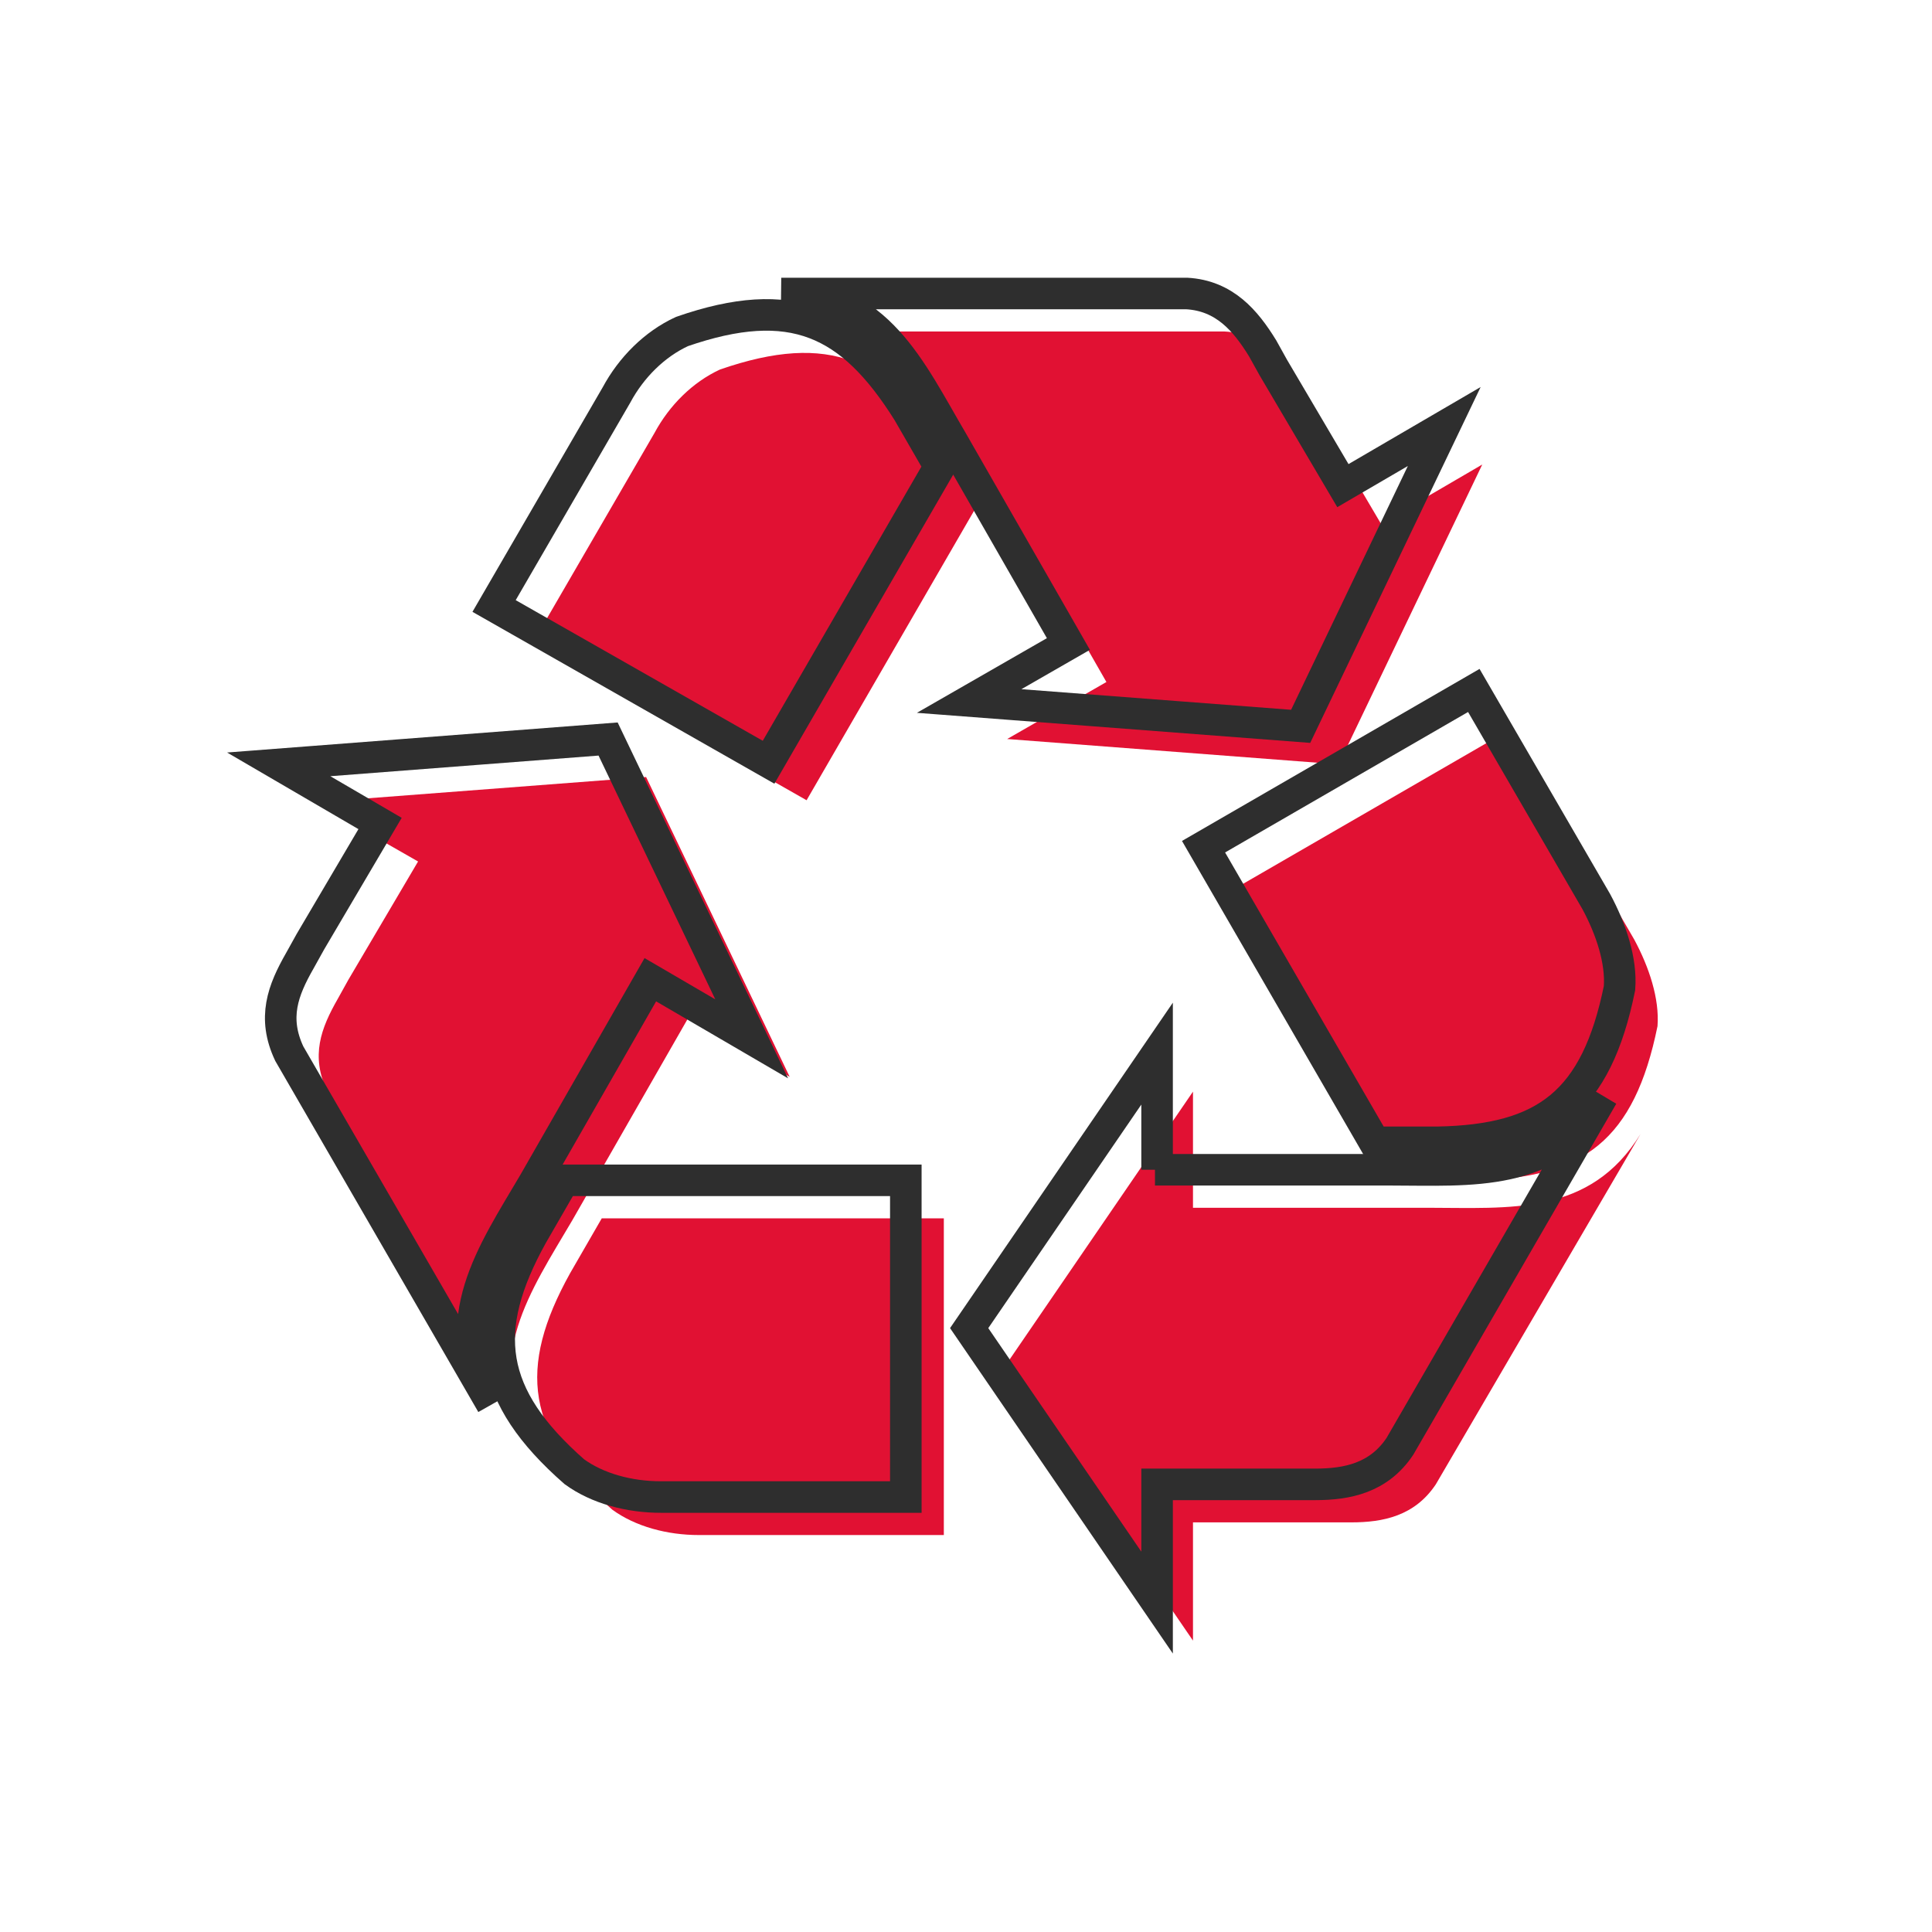
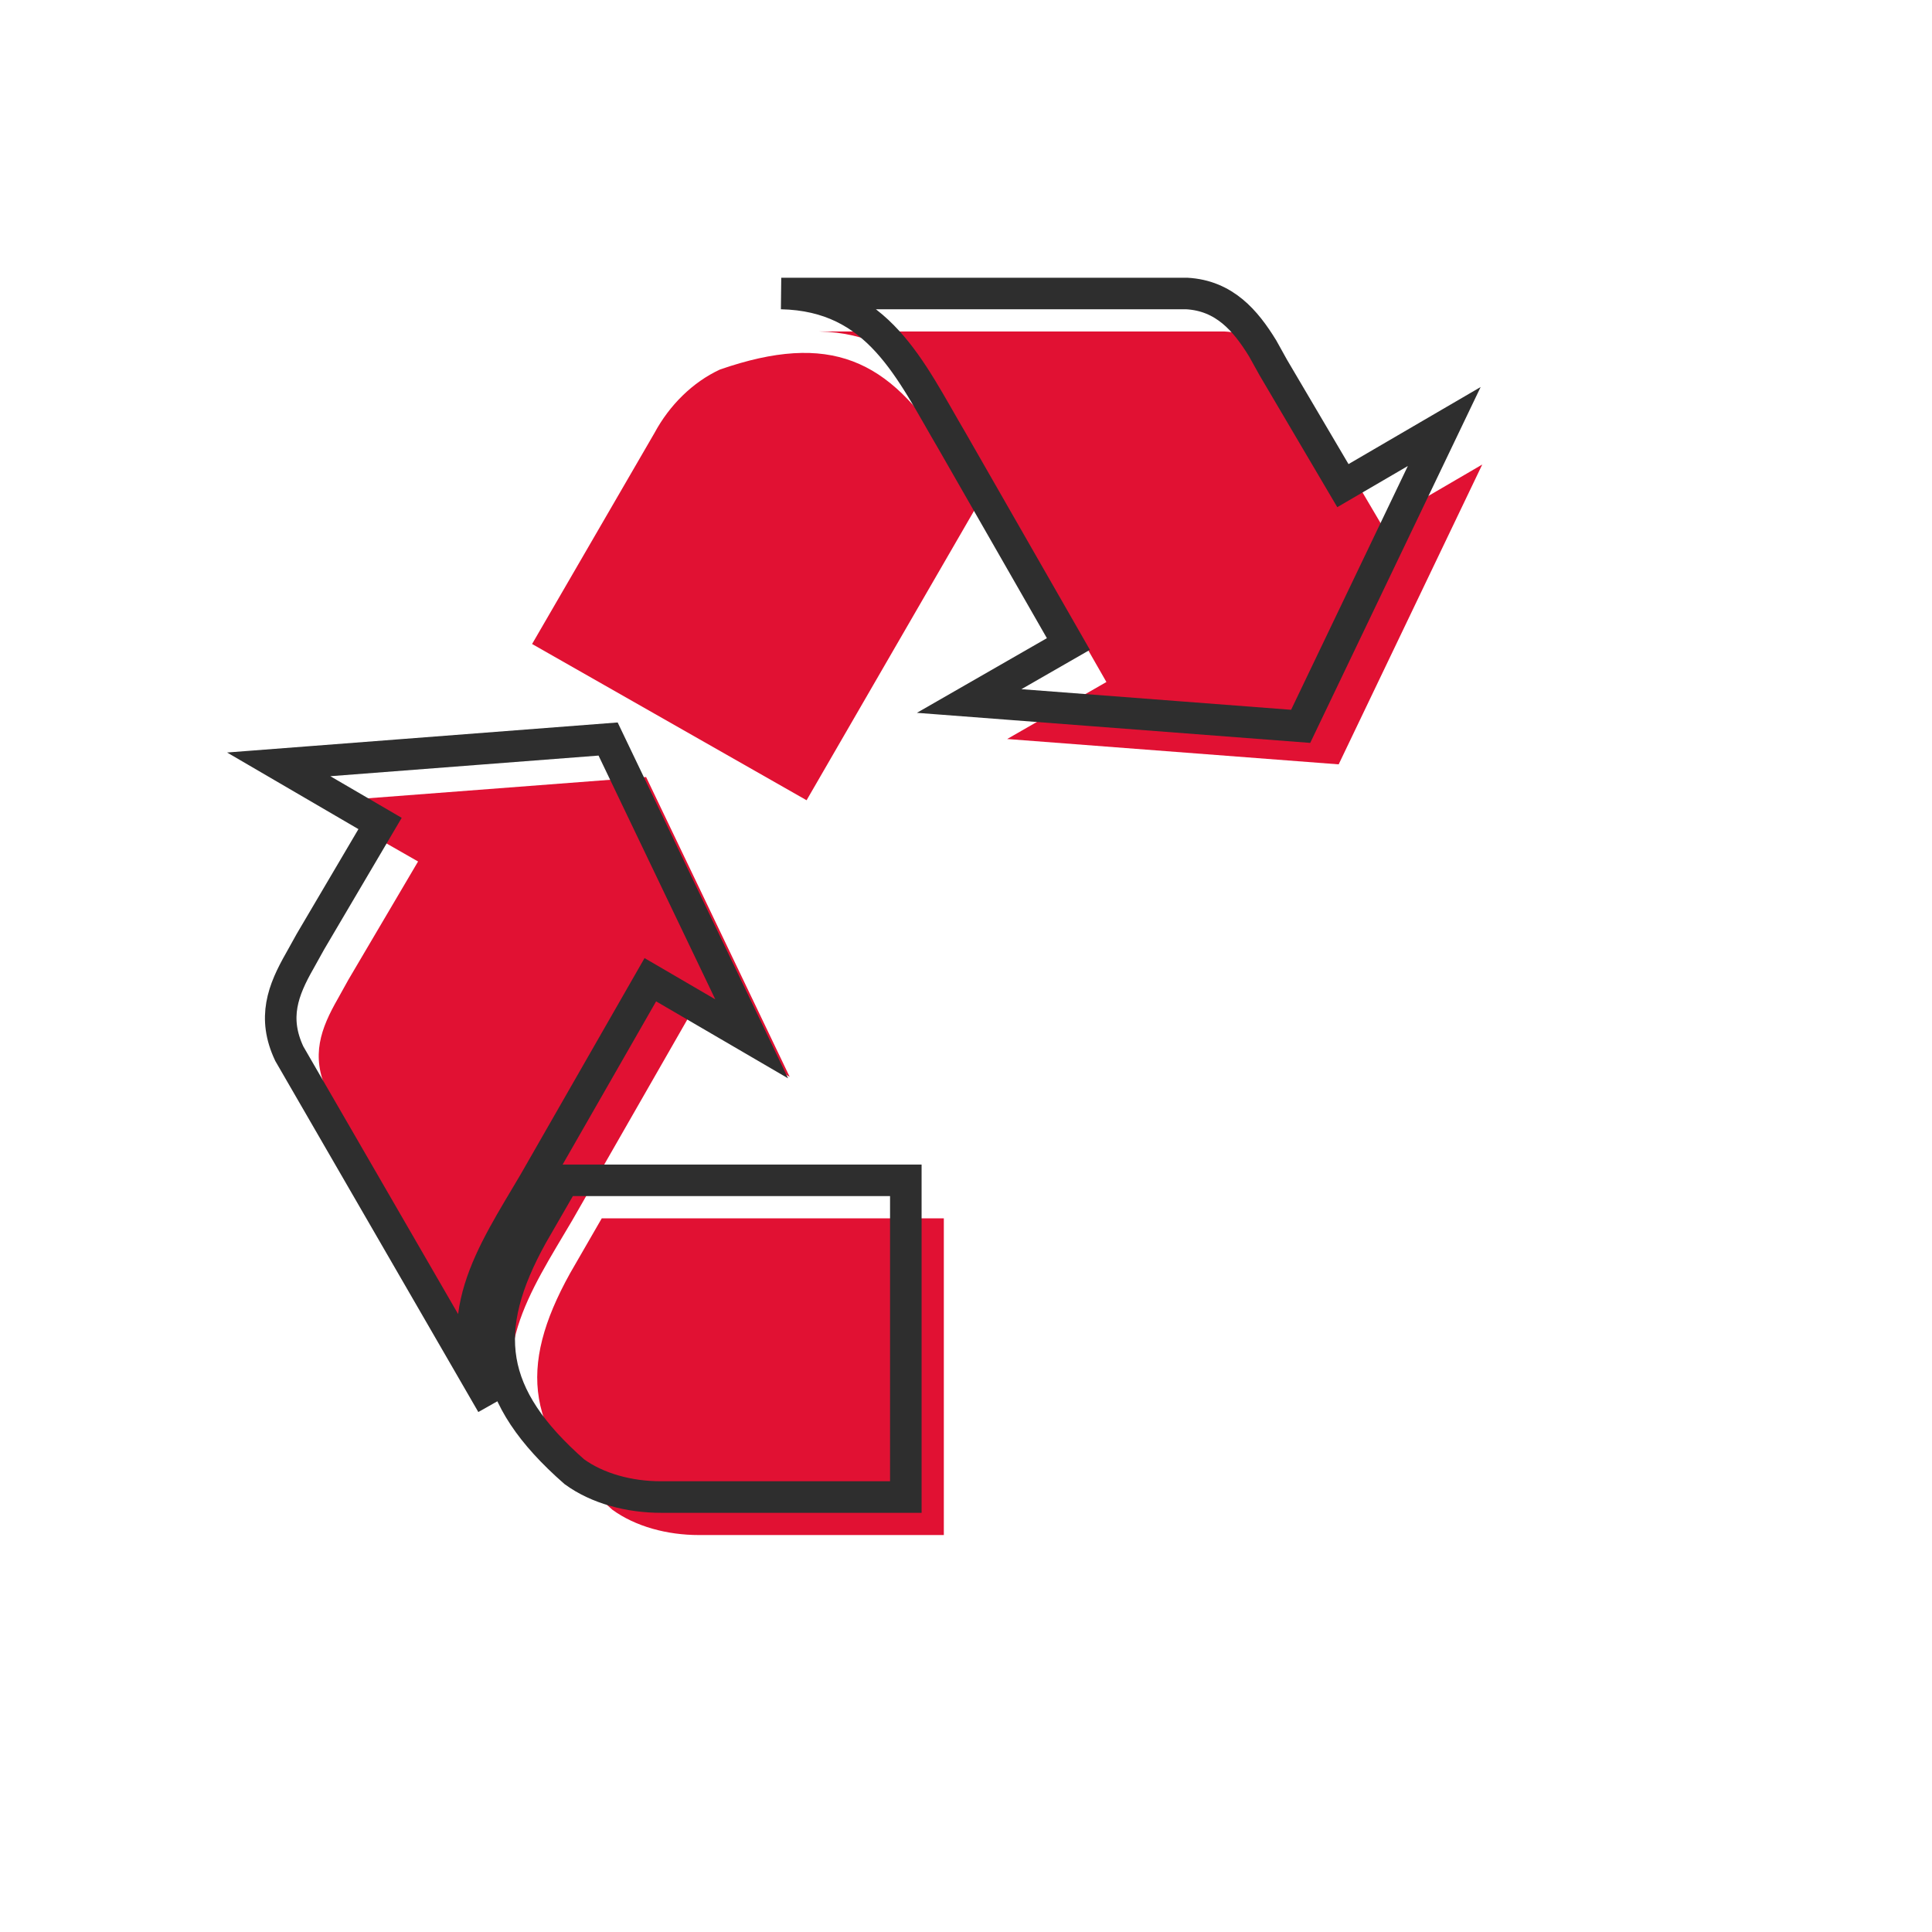
<svg xmlns="http://www.w3.org/2000/svg" enable-background="new 0 0 91.5 91.5" viewBox="0 0 91.5 91.5">
  <g clip-rule="evenodd">
    <g fill="#e11133" fill-rule="evenodd">
-       <path d="m71.6 34.5 5.8 10c.7 1.3 1.2 2.8 1.1 4.1-1.1 5.4-3.5 7.2-8.6 7.3h-3l-8.1-14z" />
-       <path d="m56.5 57.2h11.1c3.9 0 7.7.4 10.1-3.5l-9.7 16.6c-1 1.5-2.5 1.8-4 1.8h-1-6.5v5.6l-8.9-13 8.9-13z" />
      <path d="m44.7 72.7h-11.6c-1.5 0-3-.4-4.1-1.2-4.1-3.6-4.5-6.7-2-11.2l1.5-2.6h16.2z" />
      <path d="m32.6 48.2-5.5 9.6c-2 3.4-4.2 6.5-2 10.5l-9.6-16.6c-.8-1.7-.3-3 .5-4.4l.5-.9 3.3-5.6-4.9-2.8 15.7-1.2 6.8 14.2z" />
      <path d="m25.2 30.5 5.8-10c.7-1.3 1.8-2.4 3.1-3 5.2-1.8 8-.5 10.7 3.8l1.5 2.6-8.1 14z" />
      <path d="m52.4 32.3-5.5-9.6c-2-3.4-3.5-6.9-8.1-7h19.2c1.8.1 2.8 1.3 3.6 2.6l.5.9 3.3 5.6 4.8-2.8-6.8 14.2-15.7-1.2z" />
    </g>
-     <path d="m69.8 32.7 5.8 10c.7 1.3 1.2 2.8 1.1 4.1-1.1 5.4-3.5 7.2-8.6 7.3h-3l-8.1-14z" fill="none" stroke="#2e2e2e" stroke-miterlimit="10" stroke-width="1.494" />
-     <path d="m54.7 55.4h11.1c3.9 0 7.7.4 10.1-3.5l-9.6 16.6c-1 1.5-2.5 1.8-4 1.8h-1-6.5v5.6l-8.9-13 8.9-13v5.5z" fill="none" stroke="#2e2e2e" stroke-miterlimit="10" stroke-width="1.494" />
    <path d="m42.9 70.9h-11.6c-1.5 0-3-.4-4.1-1.2-4.1-3.6-4.5-6.7-2-11.2l1.5-2.6h16.2z" fill="none" stroke="#2e2e2e" stroke-miterlimit="10" stroke-width="1.494" />
    <path d="m30.8 46.4-5.5 9.6c-2 3.4-4.2 6.5-2 10.5l-9.6-16.6c-.8-1.7-.3-3 .5-4.4l.5-.9 3.3-5.6-4.8-2.8 15.6-1.2 6.8 14.2z" fill="none" stroke="#2e2e2e" stroke-miterlimit="10" stroke-width="1.494" />
-     <path d="m23.4 28.7 5.8-10c.7-1.3 1.8-2.4 3.1-3 5.2-1.8 8-.5 10.7 3.8l1.5 2.6-8.1 14z" fill="none" stroke="#2e2e2e" stroke-miterlimit="10" stroke-width="1.494" />
    <path d="m50.6 30.5-5.5-9.6c-2-3.4-3.5-6.9-8.1-7h19.2c1.8.1 2.8 1.3 3.6 2.6l.5.9 3.3 5.6 4.8-2.8-6.8 14.2-15.7-1.2z" fill="none" stroke="#2e2e2e" stroke-miterlimit="10" stroke-width="1.494" />
  </g>
</svg>